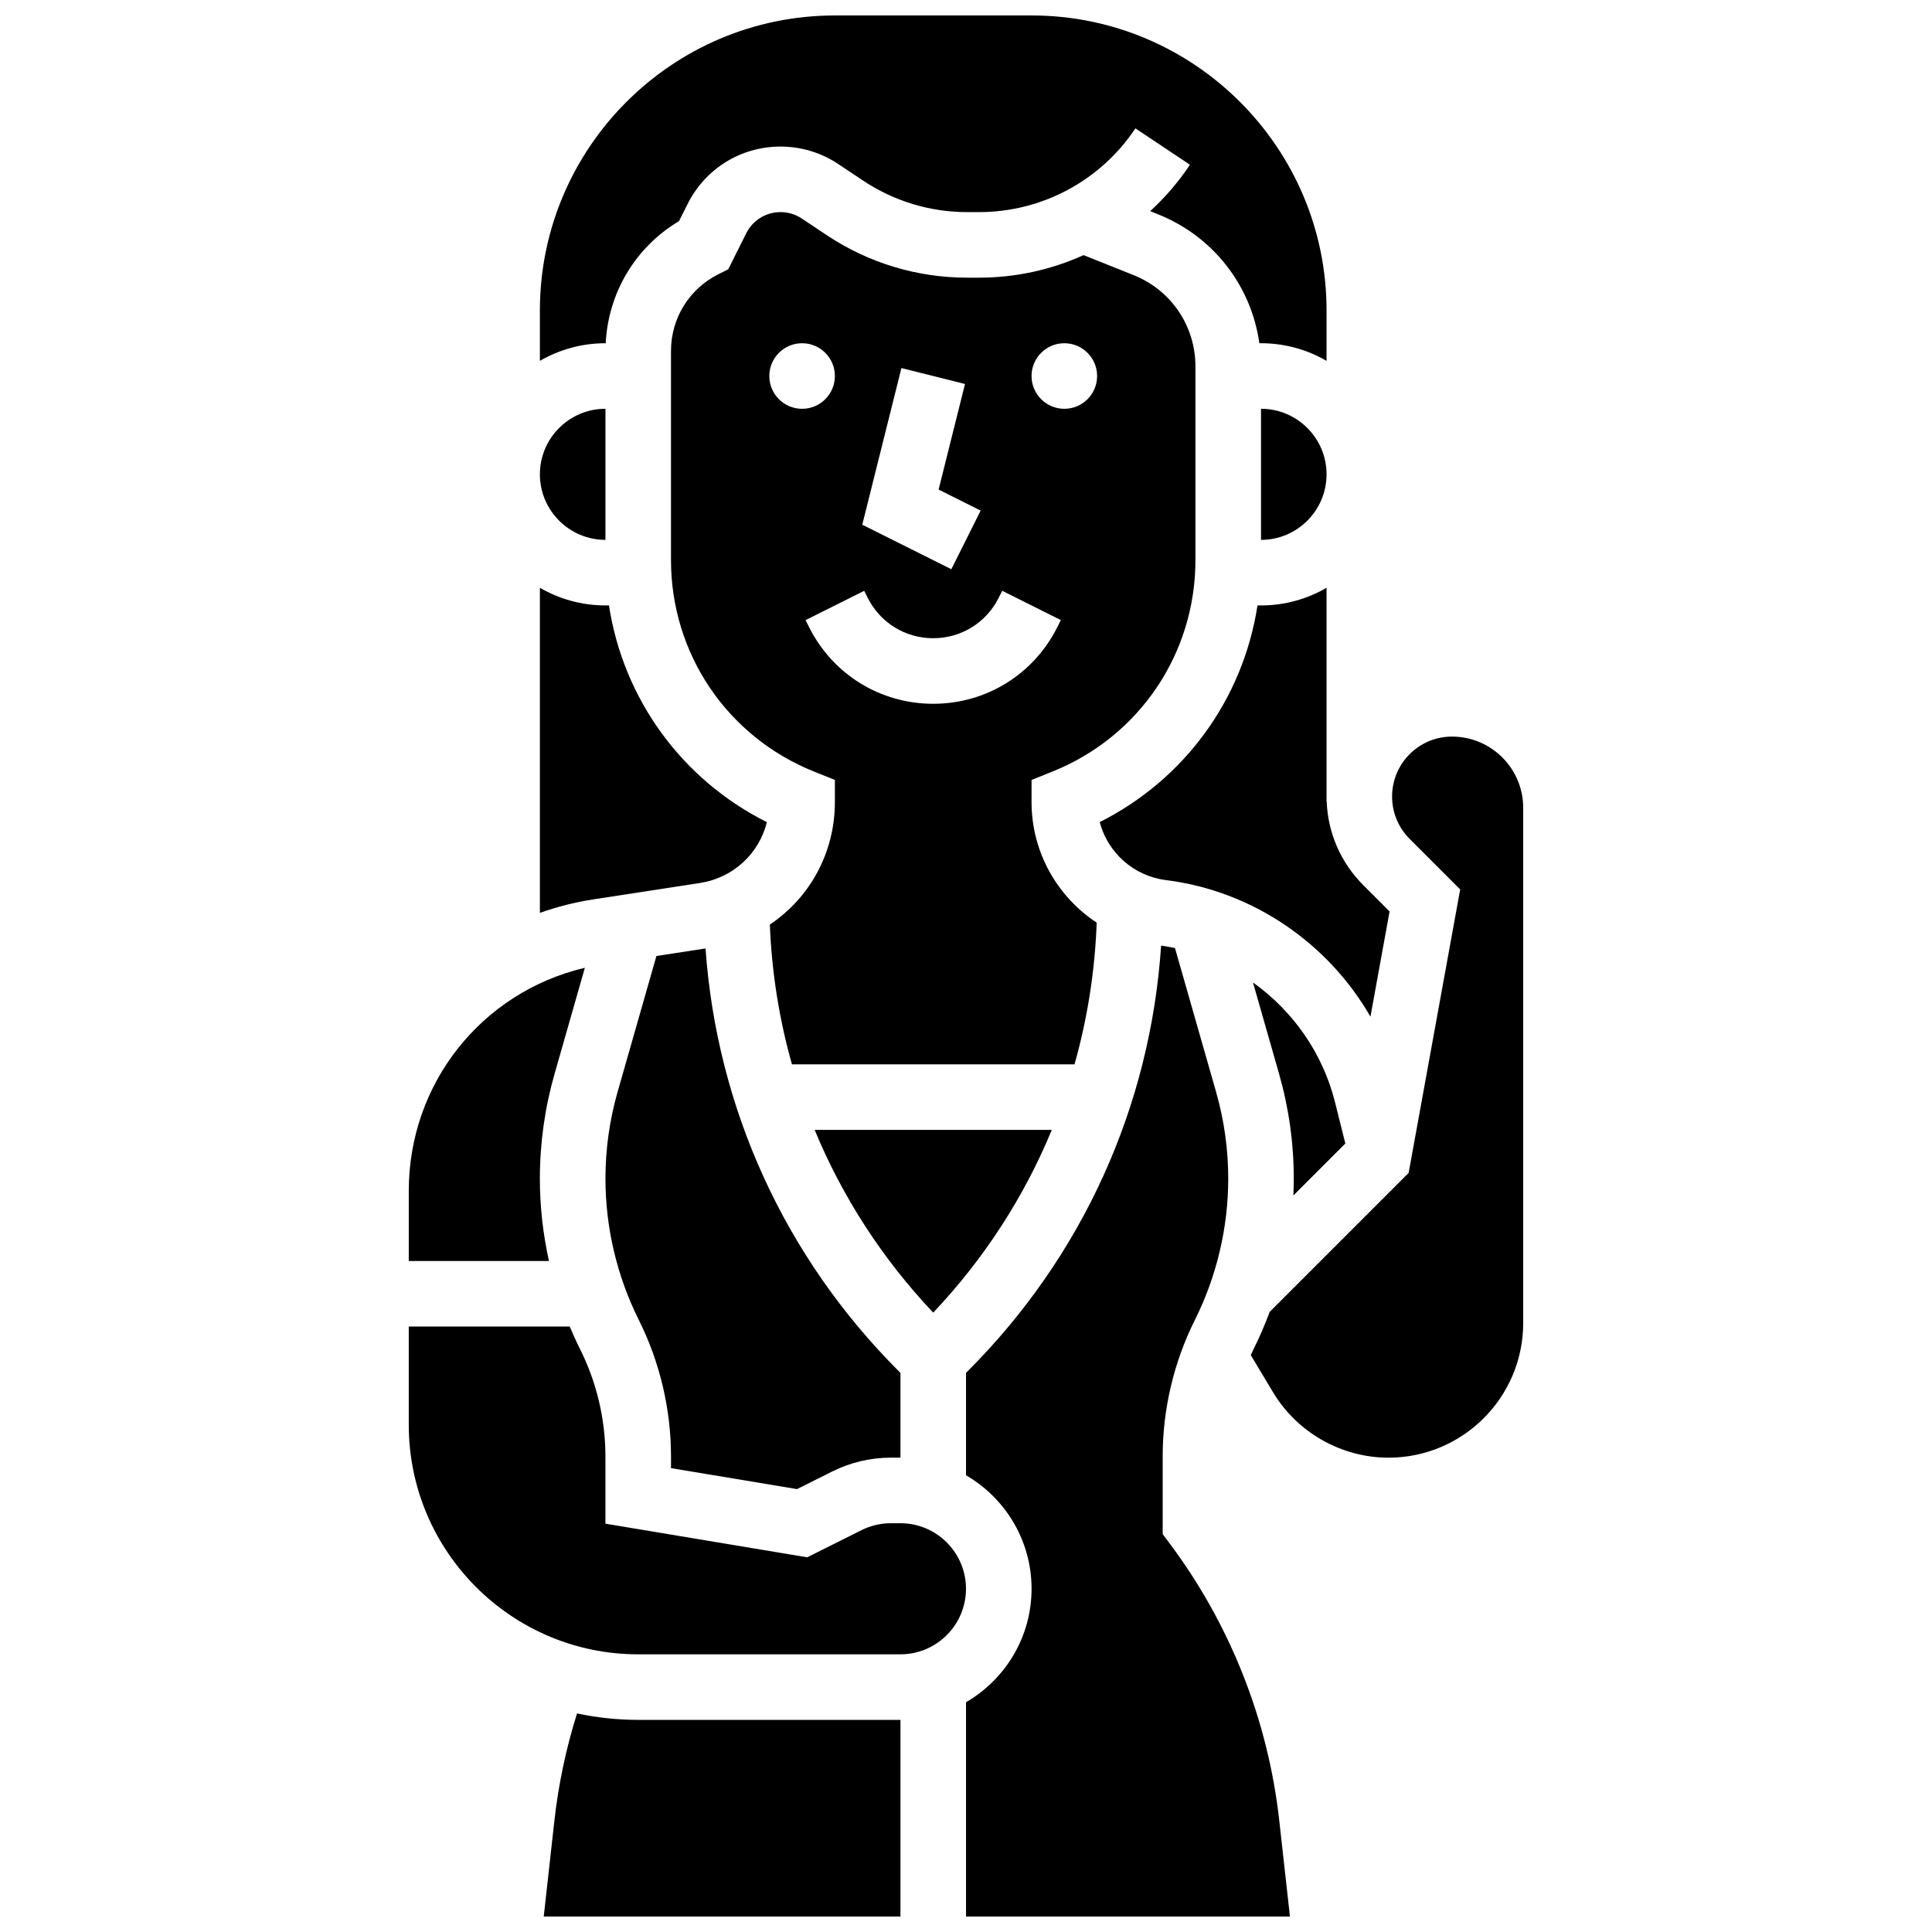
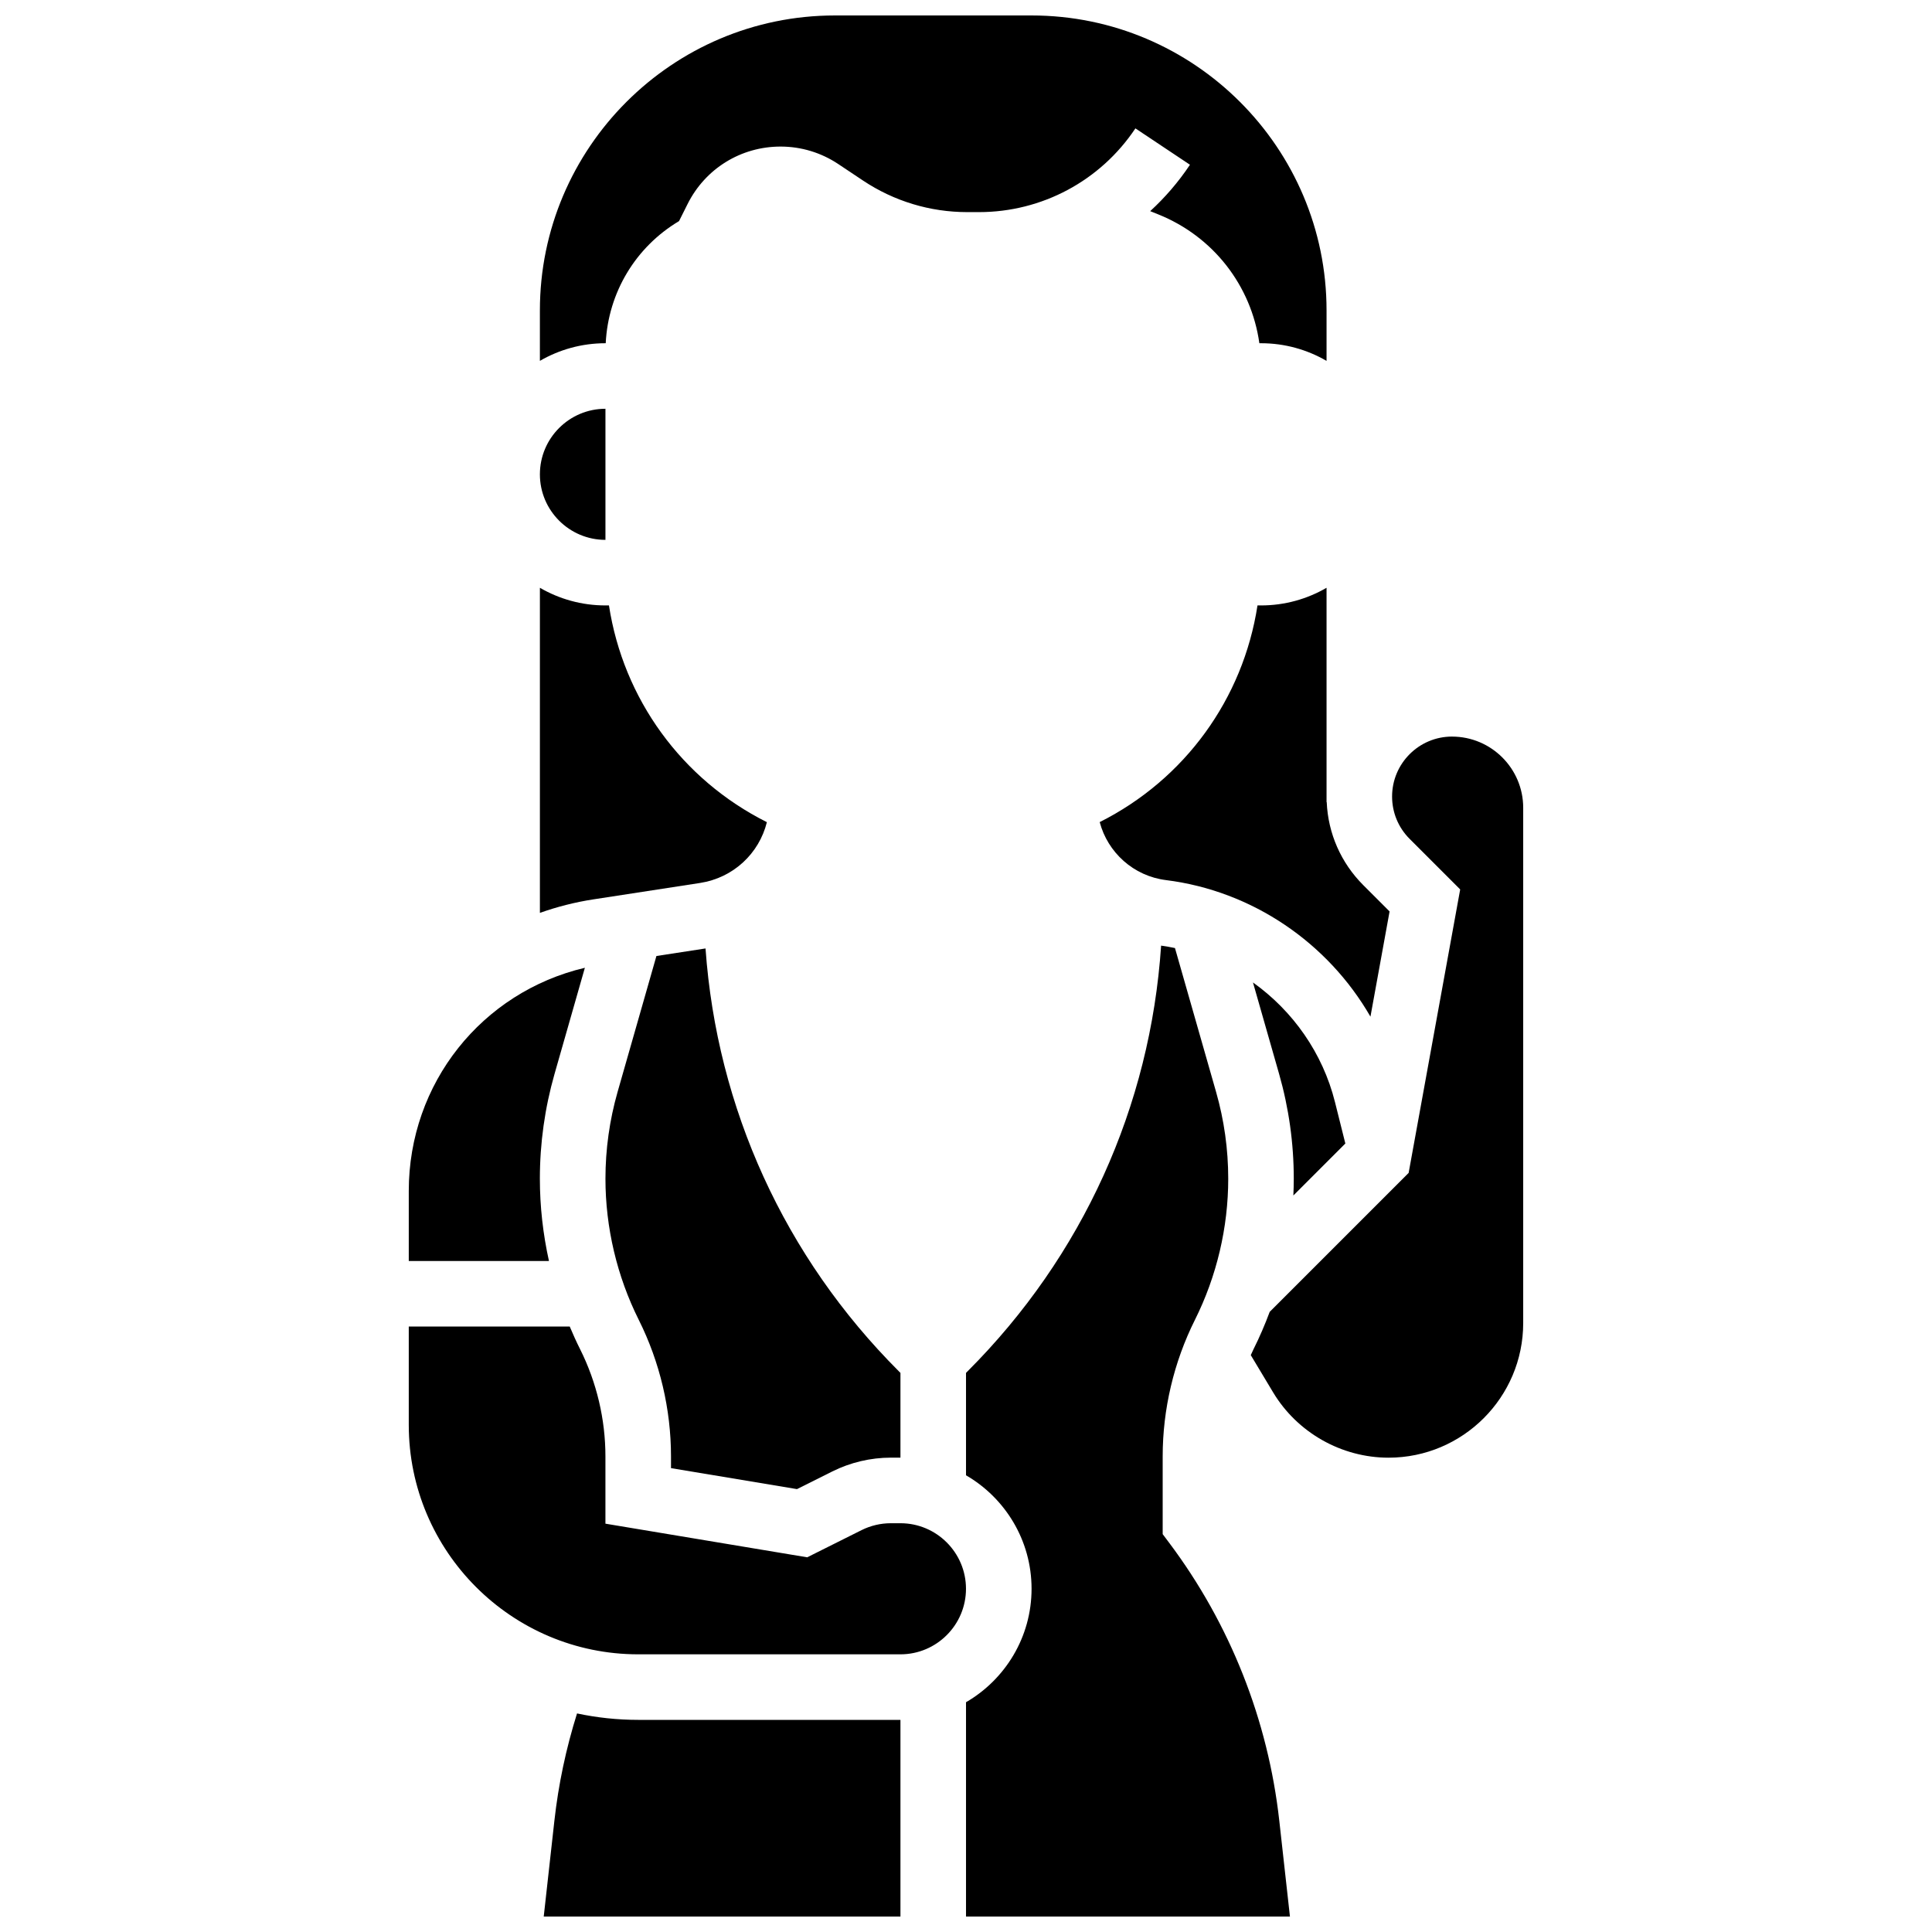
<svg xmlns="http://www.w3.org/2000/svg" width="800px" height="800px" version="1.1" viewBox="144 144 512 512">
  <defs>
    <clipPath id="c">
      <path d="m287 148.09h209v91.906h-209z" />
    </clipPath>
    <clipPath id="b">
      <path d="m400 394h86v257.9h-86z" />
    </clipPath>
    <clipPath id="a">
-       <path d="m288 598h95v53.902h-95z" />
+       <path d="m288 598h95v53.902h-95" />
    </clipPath>
  </defs>
  <path d="m355.21 538.63 9.344-4.672c4.801-2.398 10.172-3.668 15.539-3.668h2.535v-22.461l-0.438-0.438c-30.27-30.27-48.207-69.703-51.219-112.04l-13.012 2-10.293 36.023c-2.133 7.481-3.215 15.215-3.215 22.992 0 12.926 3.055 25.867 8.836 37.426 5.582 11.172 8.535 23.68 8.535 36.168v3.109z" />
-   <path d="m422.74 443.43h-62.848c7.336 17.742 17.906 34.141 31.422 48.43 13.52-14.293 24.094-30.688 31.426-48.43z" />
-   <path d="m478.18 252.33v34.746c9.578 0 17.371-7.793 17.371-17.371 0-9.582-7.793-17.375-17.371-17.375z" />
  <path d="m495.55 299.77c-5.113 2.965-11.047 4.676-17.371 4.676h-0.93c-3.812 24.73-19.234 46.074-41.816 57.418 2.121 8.051 8.973 14.301 17.562 15.371 22.934 2.867 42.949 16.668 54.188 36.188l5.07-27.879-6.957-6.957c-5.93-5.93-9.34-13.703-9.703-22.023h-0.043z" />
-   <path d="m422.83 348.5c23.066-9.227 37.973-31.242 37.973-56.082v-51.309c0-10.719-6.43-20.215-16.383-24.195l-13.262-5.305c-8.578 3.883-18.004 5.977-27.734 5.977h-3.082c-13.312 0-26.203-3.902-37.281-11.289l-6.562-4.375c-1.676-1.117-3.633-1.711-5.644-1.711-3.879 0-7.371 2.156-9.105 5.629l-4.766 9.535-2.59 1.293c-7.754 3.875-12.574 11.672-12.574 20.34v55.406c0 24.844 14.906 46.859 37.973 56.086l5.461 2.184v5.883c0 13.477-6.715 25.418-17.234 32.453 0.5 12.672 2.481 25.086 5.856 37.039h74.887c3.418-12.113 5.406-24.699 5.871-37.555-10.461-6.879-17.262-18.715-17.262-31.938v-5.879zm3.227-113.54c4.797 0 8.688 3.891 8.688 8.688s-3.891 8.688-8.688 8.688-8.688-3.891-8.688-8.688 3.891-8.688 8.688-8.688zm-43.172 6.582 16.852 4.215-6.996 27.984 11.141 5.57-7.769 15.539-23.605-11.801zm-35.008 2.106c0-4.797 3.891-8.688 8.688-8.688s8.688 3.891 8.688 8.688-3.891 8.688-8.688 8.688-8.688-3.891-8.688-8.688zm43.434 86.863c-14.027 0-26.641-7.793-32.91-20.34l-0.918-1.832 15.539-7.769 0.914 1.828c3.312 6.625 9.969 10.738 17.371 10.738s14.062-4.113 17.371-10.738l0.918-1.836 15.539 7.769-0.918 1.832c-6.269 12.555-18.879 20.348-32.906 20.348z" />
  <g clip-path="url(#c)">
    <path d="m304.52 234.96c0.672-13.449 7.914-25.492 19.434-32.367l2.262-4.523c4.695-9.391 14.141-15.227 24.645-15.227 5.457 0 10.742 1.602 15.285 4.629l6.562 4.375c8.211 5.473 17.77 8.367 27.641 8.367h3.082c16.699 0 32.199-8.297 41.465-22.191l14.457 9.637c-3.043 4.566-6.594 8.68-10.539 12.297l2.066 0.828c14.652 5.863 24.715 18.902 26.867 34.176h0.434c6.324 0 12.258 1.707 17.371 4.676v-13.363c0-43.105-35.07-78.176-78.176-78.176h-52.117c-43.109 0-78.18 35.07-78.18 78.176v13.359c5.117-2.965 11.047-4.672 17.375-4.672z" />
  </g>
  <g clip-path="url(#b)">
    <path d="m453.86 552.88-1.738-2.316v-20.602c0-12.488 2.953-24.996 8.535-36.164 5.781-11.559 8.836-24.504 8.836-37.43 0-7.777-1.082-15.516-3.219-22.992l-10.895-38.133c-1.211-0.258-2.434-0.469-3.672-0.645-2.848 42.621-20.805 82.332-51.27 112.79l-0.434 0.441v27.137c10.375 6.016 17.371 17.238 17.371 30.07 0 12.832-6.996 24.055-17.371 30.07v56.793h85.844l-2.82-25.367c-2.965-26.695-13.051-52.168-29.168-73.656z" />
  </g>
  <path d="m500.53 447.04-2.742-10.961c-3.258-13.023-11.168-24.18-21.738-31.719l6.926 24.246c2.578 9.031 3.887 18.371 3.887 27.766 0 1.48-0.043 2.965-0.109 4.445z" />
  <path d="m528.8 339.2c-8.758 0-15.883 7.125-15.883 15.883 0 4.242 1.652 8.23 4.652 11.23l13.395 13.395-13.66 75.125-36.82 36.82c-1.258 3.379-2.684 6.695-4.297 9.918-0.254 0.508-0.477 1.035-0.719 1.551l5.914 9.855c6.41 10.688 18.137 17.324 30.598 17.324 19.676-0.004 35.684-16.008 35.684-35.684v-136.55c0-10.402-8.461-18.863-18.863-18.863z" />
  <path d="m382.62 547.67h-2.535c-2.684 0-5.371 0.633-7.769 1.832l-14.398 7.199-53.473-8.914v-17.824c0-9.809-2.316-19.625-6.703-28.395-0.988-1.973-1.898-3.981-2.754-6.016l-42.66-0.004v26.059c0 33.527 27.277 60.805 60.805 60.805h69.492c9.578 0 17.371-7.793 17.371-17.371 0-9.578-7.797-17.371-17.375-17.371z" />
  <path d="m304.45 287.07v-34.742c-9.578 0-17.371 7.793-17.371 17.371-0.004 9.578 7.793 17.371 17.371 17.371z" />
  <path d="m329.49 378c8.844-1.359 15.676-7.801 17.742-16.117-22.602-11.336-38.039-32.691-41.852-57.438h-0.93c-6.324 0-12.258-1.707-17.371-4.676v86.152c4.578-1.621 9.316-2.832 14.172-3.578z" />
  <path d="m287.07 456.37c0-9.391 1.309-18.734 3.887-27.766l8.039-28.133c-27.324 6.461-46.668 30.594-46.668 59.148v18.559h37.152c-1.586-7.16-2.41-14.484-2.41-21.809z" />
  <g clip-path="url(#a)">
    <path d="m296.92 598.08c-2.91 9.266-4.934 18.801-6.004 28.457l-2.82 25.363h94.531v-52.117h-69.488c-5.562 0-10.984-0.594-16.219-1.703z" />
  </g>
</svg>